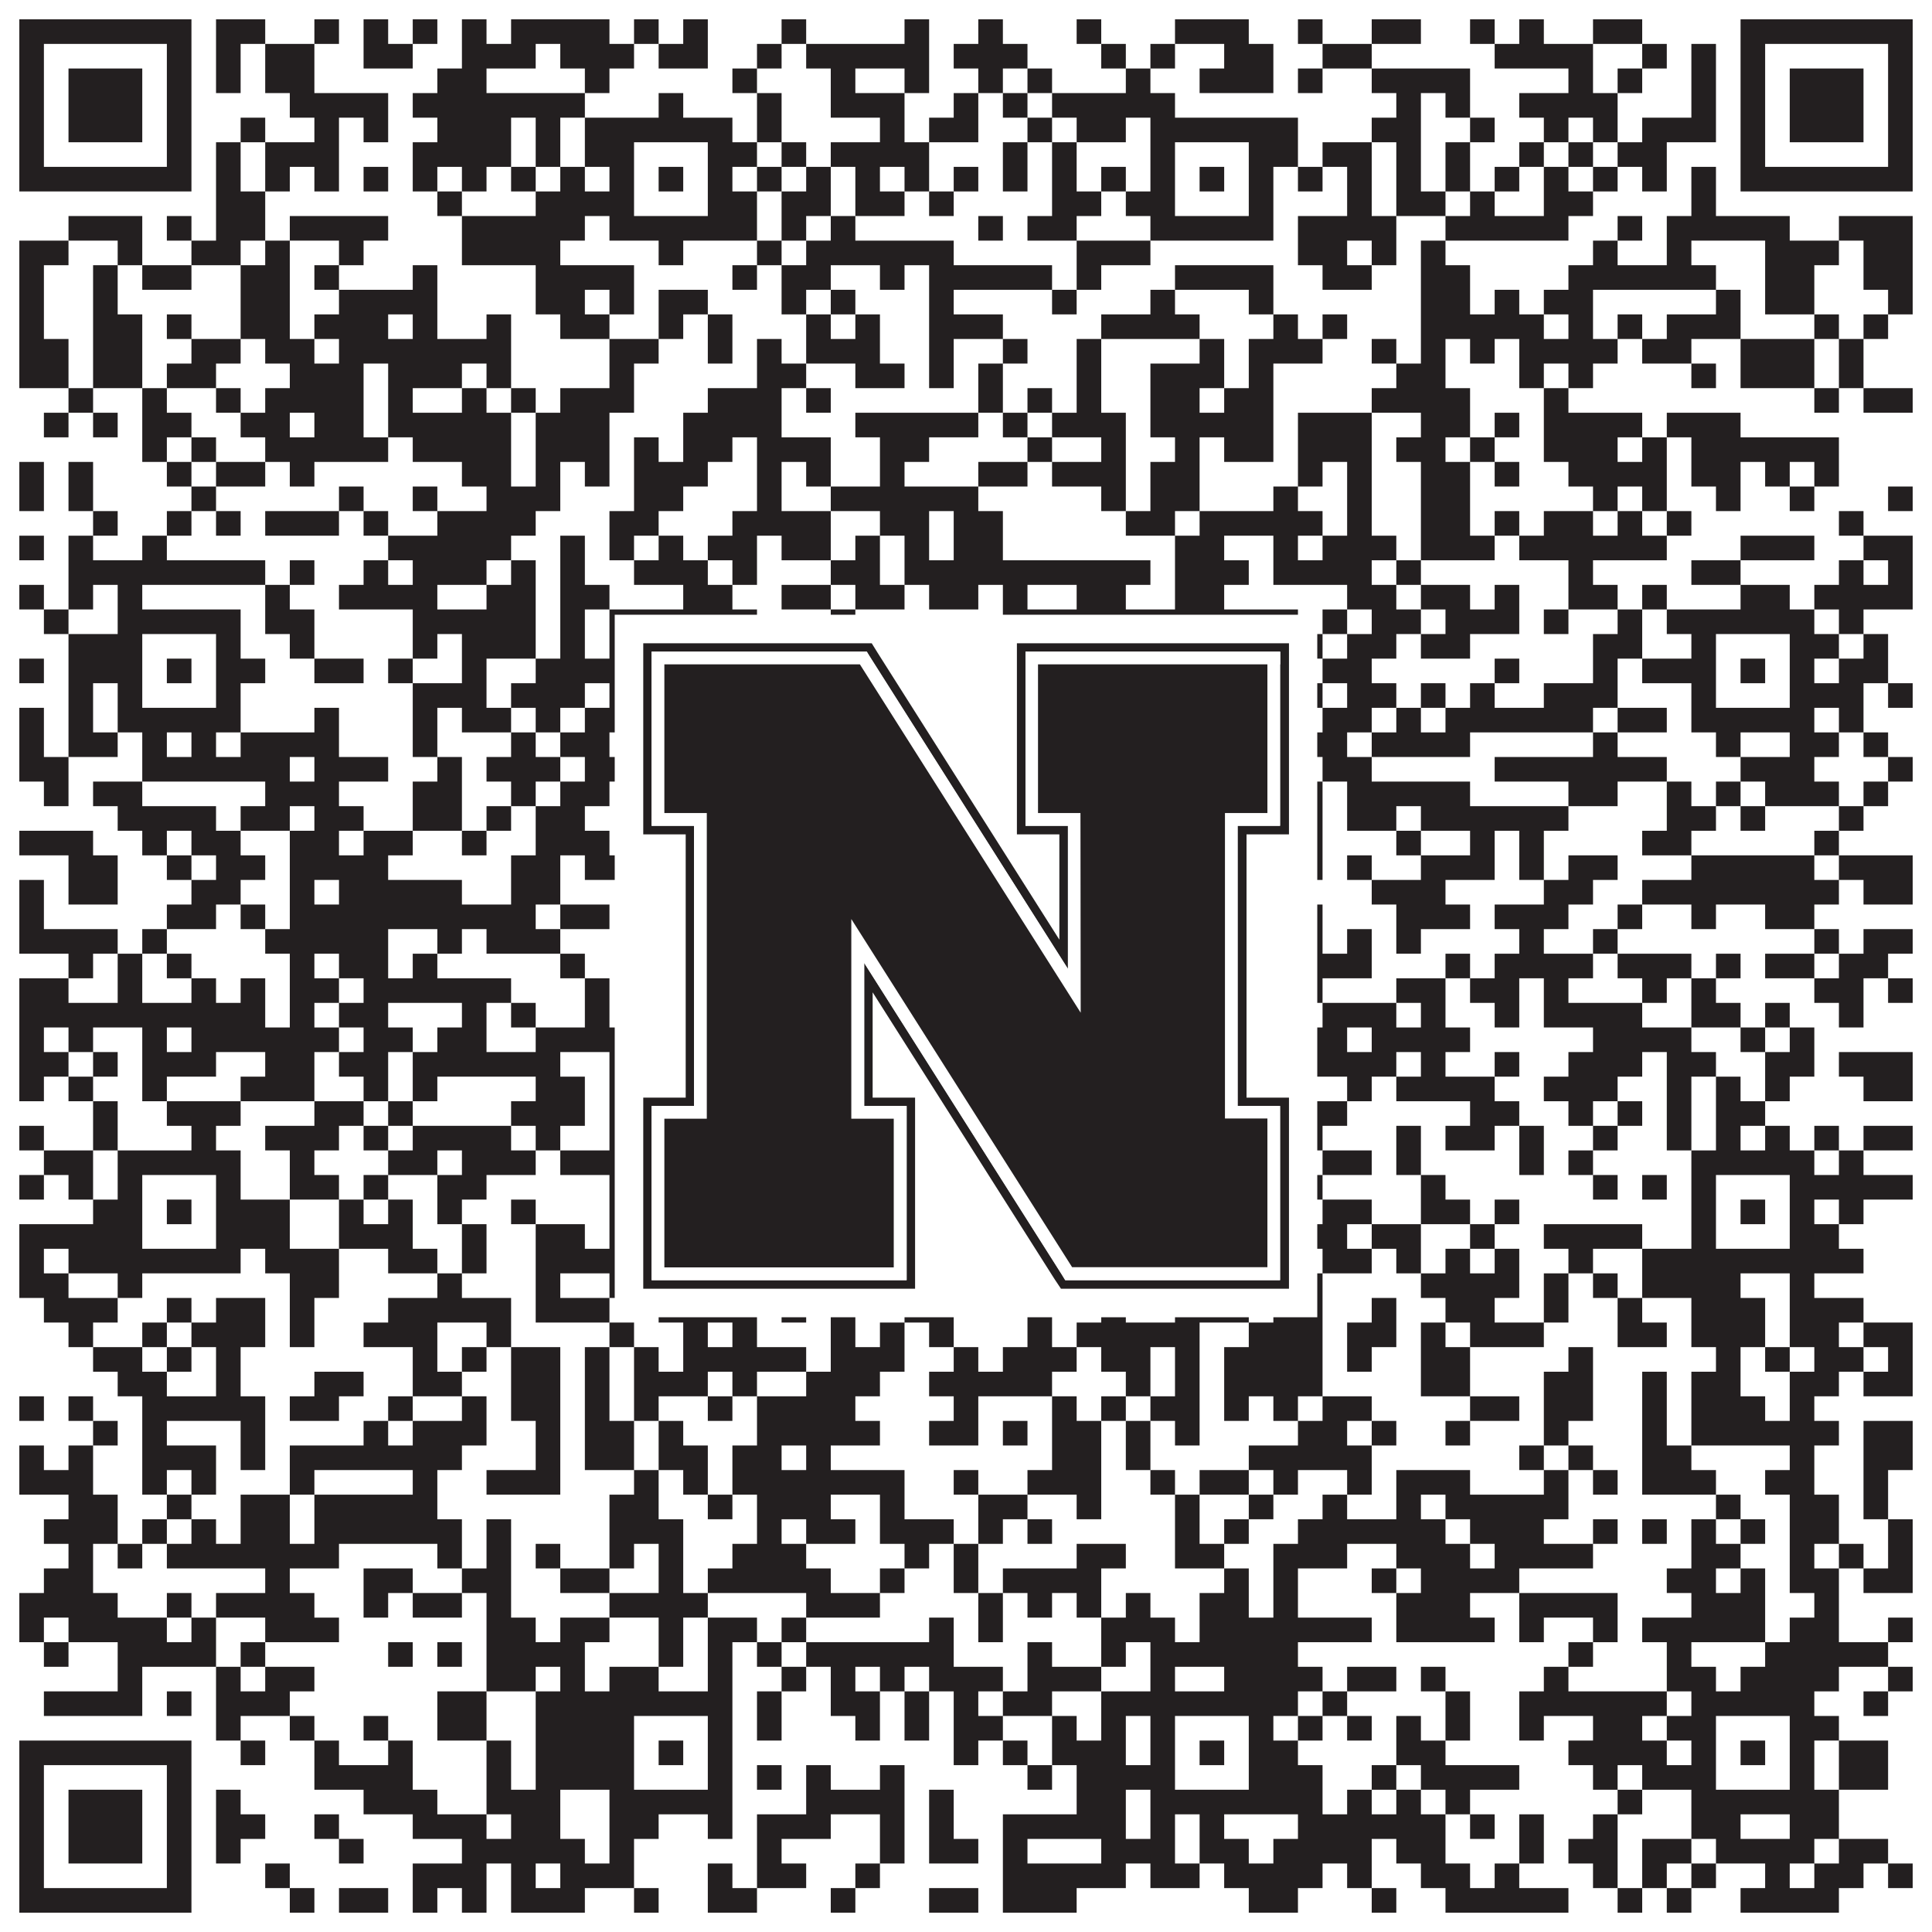
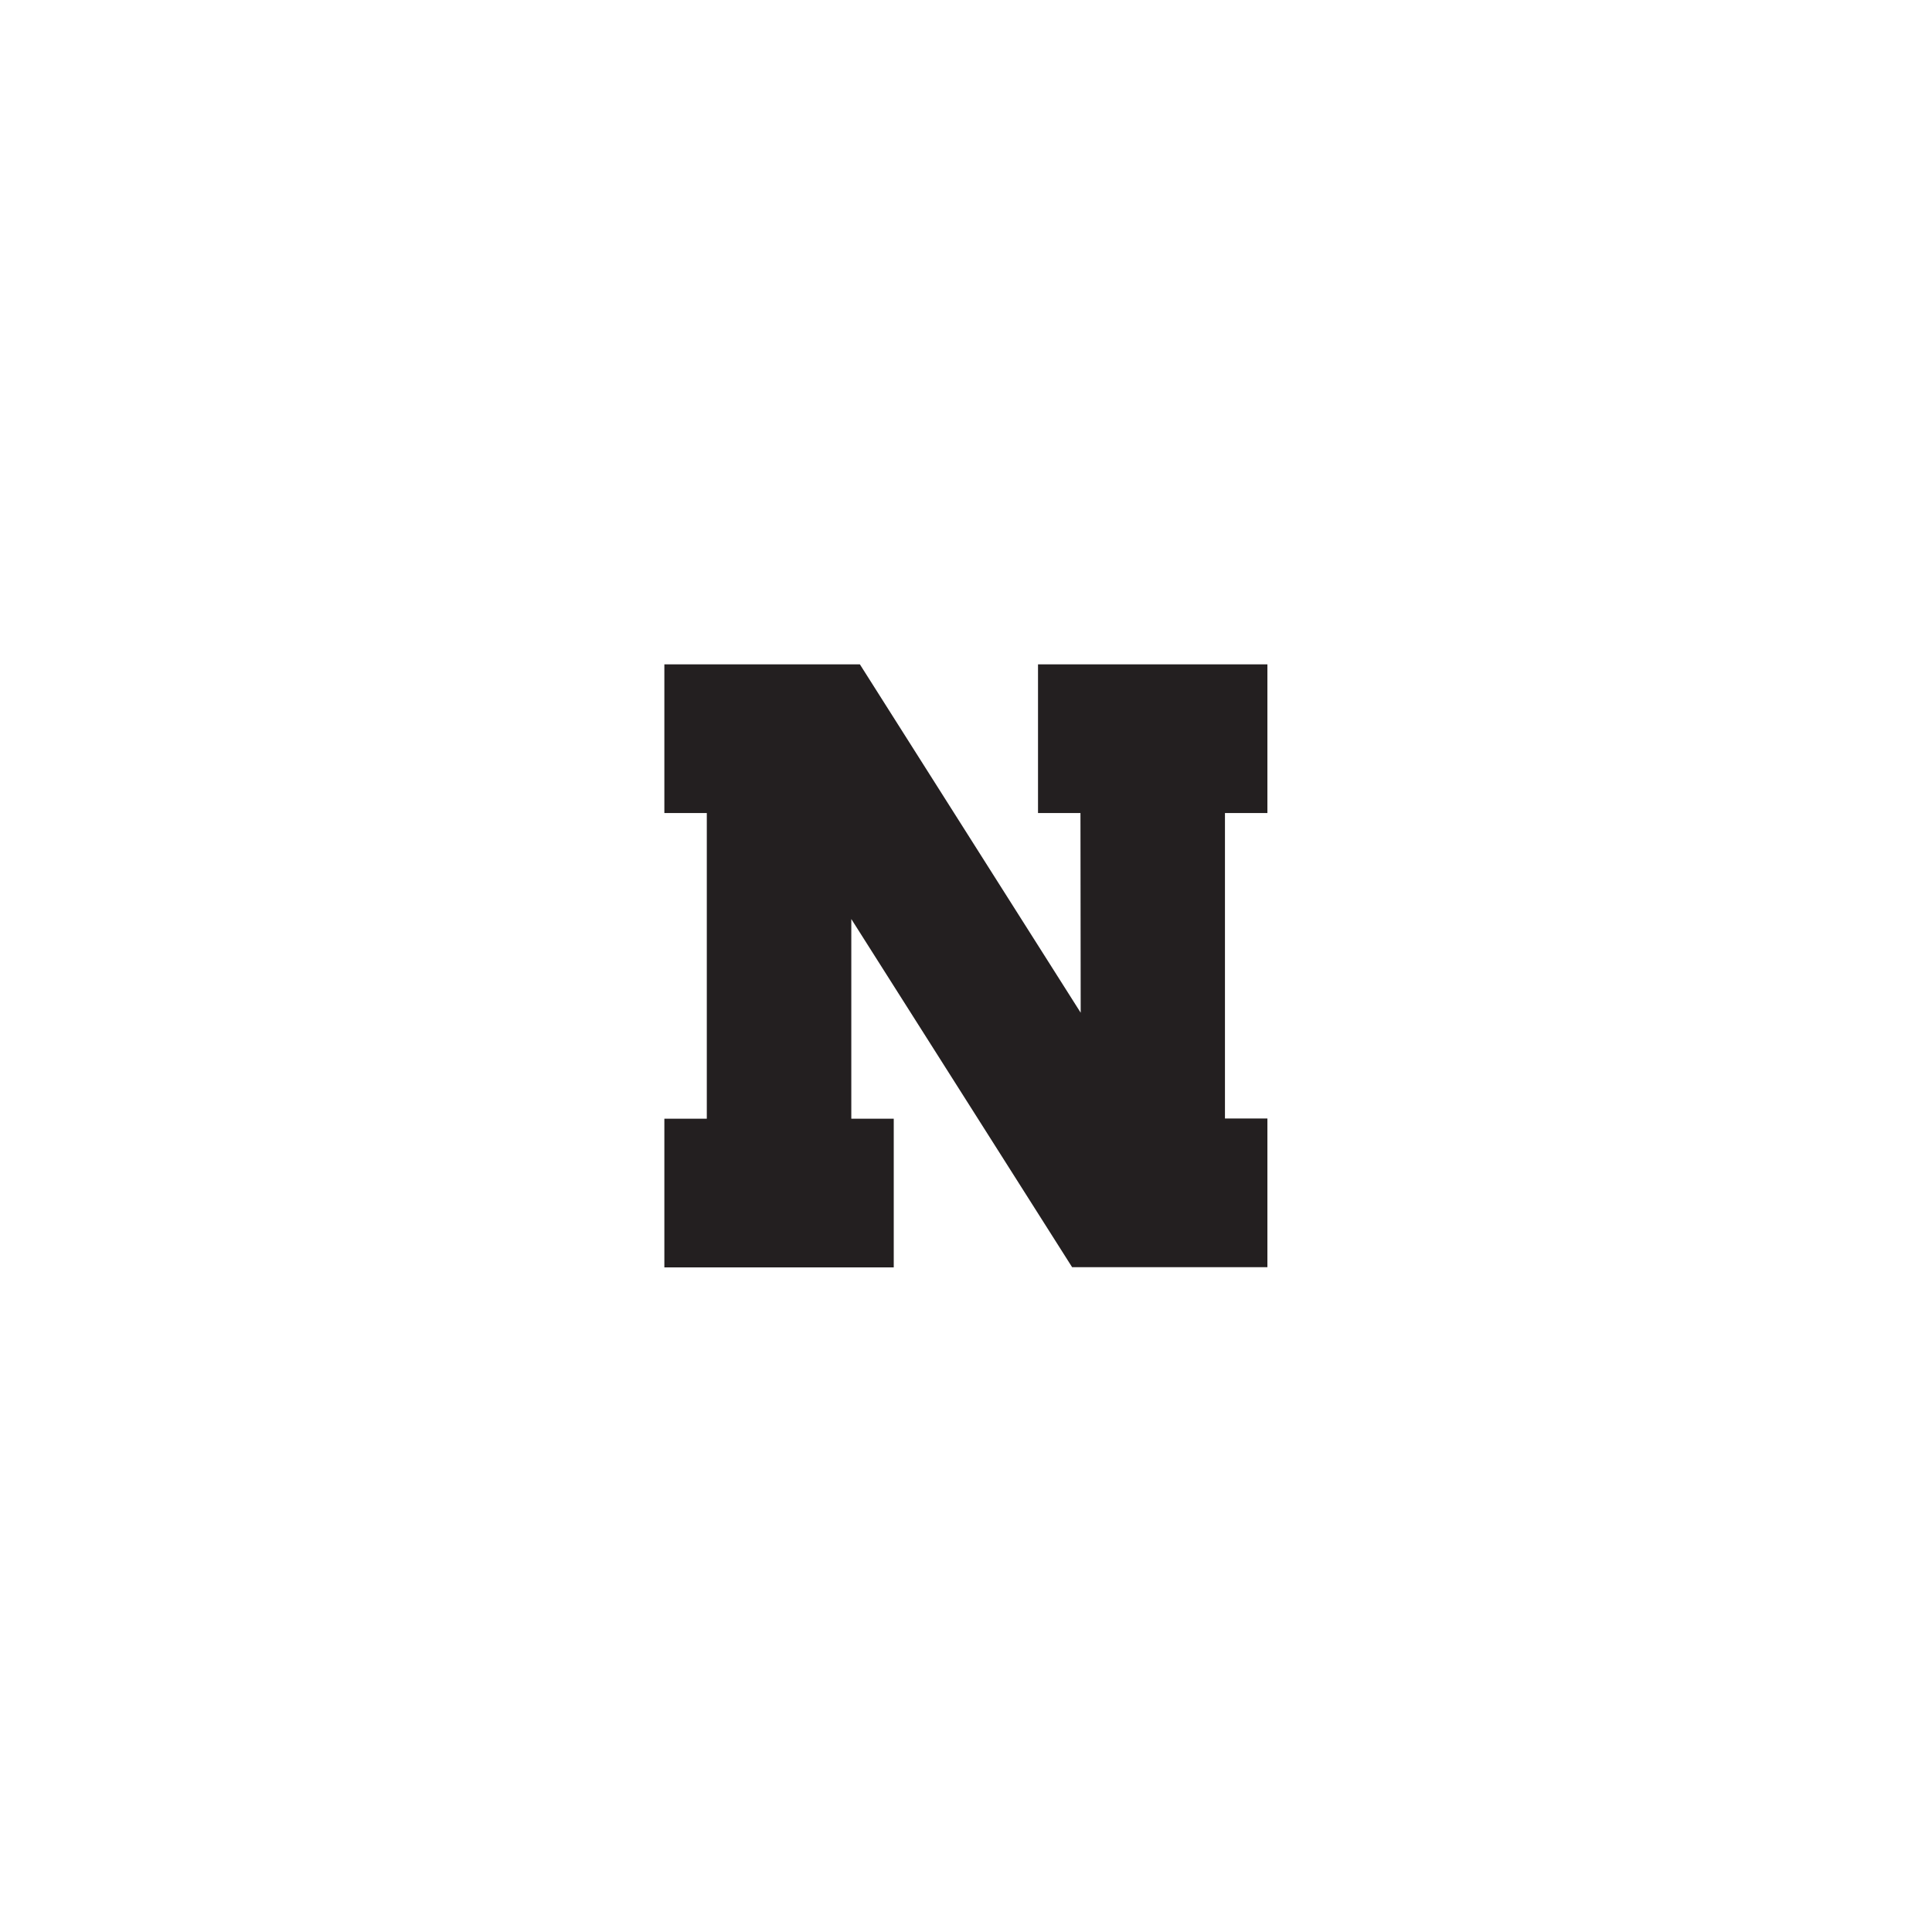
<svg xmlns="http://www.w3.org/2000/svg" version="1.1" width="1100px" height="1100px" viewBox="0 0 1100 1100">
  <rect x="0" y="0" width="1100" height="1100" fill="#ffffff" fill-opacity="1" />
-   <path fill="#231f20" fill-opacity="1" d="M11,11L109,11L109,25L11,25ZM123,11L151,11L151,25L123,25ZM179,11L193,11L193,25L179,25ZM207,11L221,11L221,25L207,25ZM235,11L249,11L249,25L235,25ZM263,11L277,11L277,25L263,25ZM291,11L347,11L347,25L291,25ZM361,11L375,11L375,25L361,25ZM389,11L403,11L403,25L389,25ZM445,11L459,11L459,25L445,25ZM515,11L529,11L529,25L515,25ZM557,11L571,11L571,25L557,25ZM613,11L627,11L627,25L613,25ZM669,11L711,11L711,25L669,25ZM739,11L753,11L753,25L739,25ZM781,11L809,11L809,25L781,25ZM837,11L851,11L851,25L837,25ZM865,11L879,11L879,25L865,25ZM907,11L935,11L935,25L907,25ZM991,11L1089,11L1089,25L991,25ZM11,25L25,25L25,39L11,39ZM95,25L109,25L109,39L95,39ZM123,25L137,25L137,39L123,39ZM151,25L179,25L179,39L151,39ZM207,25L235,25L235,39L207,39ZM263,25L305,25L305,39L263,39ZM319,25L361,25L361,39L319,39ZM375,25L403,25L403,39L375,39ZM431,25L445,25L445,39L431,39ZM459,25L529,25L529,39L459,39ZM543,25L585,25L585,39L543,39ZM627,25L641,25L641,39L627,39ZM655,25L669,25L669,39L655,39ZM697,25L725,25L725,39L697,39ZM753,25L781,25L781,39L753,39ZM851,25L907,25L907,39L851,39ZM935,25L949,25L949,39L935,39ZM963,25L977,25L977,39L963,39ZM991,25L1005,25L1005,39L991,39ZM1075,25L1089,25L1089,39L1075,39ZM11,39L25,39L25,53L11,53ZM39,39L81,39L81,53L39,53ZM95,39L109,39L109,53L95,53ZM123,39L137,39L137,53L123,53ZM151,39L179,39L179,53L151,53ZM249,39L277,39L277,53L249,53ZM333,39L347,39L347,53L333,53ZM417,39L431,39L431,53L417,53ZM473,39L487,39L487,53L473,53ZM515,39L529,39L529,53L515,53ZM557,39L571,39L571,53L557,53ZM585,39L599,39L599,53L585,53ZM641,39L655,39L655,53L641,53ZM683,39L725,39L725,53L683,53ZM739,39L753,39L753,53L739,53ZM781,39L837,39L837,53L781,53ZM893,39L907,39L907,53L893,53ZM921,39L935,39L935,53L921,53ZM963,39L977,39L977,53L963,53ZM991,39L1005,39L1005,53L991,53ZM1019,39L1061,39L1061,53L1019,53ZM1075,39L1089,39L1089,53L1075,53ZM11,53L25,53L25,67L11,67ZM39,53L81,53L81,67L39,67ZM95,53L109,53L109,67L95,67ZM165,53L221,53L221,67L165,67ZM235,53L333,53L333,67L235,67ZM375,53L389,53L389,67L375,67ZM431,53L445,53L445,67L431,67ZM473,53L515,53L515,67L473,67ZM543,53L557,53L557,67L543,67ZM571,53L585,53L585,67L571,67ZM599,53L669,53L669,67L599,67ZM795,53L809,53L809,67L795,67ZM823,53L837,53L837,67L823,67ZM865,53L921,53L921,67L865,67ZM963,53L977,53L977,67L963,67ZM991,53L1005,53L1005,67L991,67ZM1019,53L1061,53L1061,67L1019,67ZM1075,53L1089,53L1089,67L1075,67ZM11,67L25,67L25,81L11,81ZM39,67L81,67L81,81L39,81ZM95,67L109,67L109,81L95,81ZM137,67L151,67L151,81L137,81ZM179,67L193,67L193,81L179,81ZM207,67L221,67L221,81L207,81ZM249,67L291,67L291,81L249,81ZM305,67L319,67L319,81L305,81ZM333,67L417,67L417,81L333,81ZM431,67L445,67L445,81L431,81ZM501,67L515,67L515,81L501,81ZM529,67L557,67L557,81L529,81ZM585,67L599,67L599,81L585,81ZM613,67L641,67L641,81L613,81ZM655,67L739,67L739,81L655,81ZM781,67L809,67L809,81L781,81ZM837,67L851,67L851,81L837,81ZM879,67L893,67L893,81L879,81ZM907,67L921,67L921,81L907,81ZM935,67L977,67L977,81L935,81ZM991,67L1005,67L1005,81L991,81ZM1019,67L1061,67L1061,81L1019,81ZM1075,67L1089,67L1089,81L1075,81ZM11,81L25,81L25,95L11,95ZM95,81L109,81L109,95L95,95ZM123,81L137,81L137,95L123,95ZM151,81L193,81L193,95L151,95ZM235,81L291,81L291,95L235,95ZM305,81L319,81L319,95L305,95ZM333,81L361,81L361,95L333,95ZM403,81L431,81L431,95L403,95ZM445,81L459,81L459,95L445,95ZM473,81L529,81L529,95L473,95ZM571,81L585,81L585,95L571,95ZM599,81L613,81L613,95L599,95ZM655,81L669,81L669,95L655,95ZM711,81L739,81L739,95L711,95ZM753,81L781,81L781,95L753,95ZM795,81L809,81L809,95L795,95ZM823,81L837,81L837,95L823,95ZM865,81L879,81L879,95L865,95ZM893,81L907,81L907,95L893,95ZM921,81L949,81L949,95L921,95ZM991,81L1005,81L1005,95L991,95ZM1075,81L1089,81L1089,95L1075,95ZM11,95L109,95L109,109L11,109ZM123,95L137,95L137,109L123,109ZM151,95L165,95L165,109L151,109ZM179,95L193,95L193,109L179,109ZM207,95L221,95L221,109L207,109ZM235,95L249,95L249,109L235,109ZM263,95L277,95L277,109L263,109ZM291,95L305,95L305,109L291,109ZM319,95L333,95L333,109L319,109ZM347,95L361,95L361,109L347,109ZM375,95L389,95L389,109L375,109ZM403,95L417,95L417,109L403,109ZM431,95L445,95L445,109L431,109ZM459,95L473,95L473,109L459,109ZM487,95L501,95L501,109L487,109ZM515,95L529,95L529,109L515,109ZM543,95L557,95L557,109L543,109ZM571,95L585,95L585,109L571,109ZM599,95L613,95L613,109L599,109ZM627,95L641,95L641,109L627,109ZM655,95L669,95L669,109L655,109ZM683,95L697,95L697,109L683,109ZM711,95L725,95L725,109L711,109ZM739,95L753,95L753,109L739,109ZM767,95L781,95L781,109L767,109ZM795,95L809,95L809,109L795,109ZM823,95L837,95L837,109L823,109ZM851,95L865,95L865,109L851,109ZM879,95L893,95L893,109L879,109ZM907,95L921,95L921,109L907,109ZM935,95L949,95L949,109L935,109ZM963,95L977,95L977,109L963,109ZM991,95L1089,95L1089,109L991,109ZM123,109L151,109L151,123L123,123ZM249,109L263,109L263,123L249,123ZM305,109L361,109L361,123L305,123ZM403,109L431,109L431,123L403,123ZM445,109L473,109L473,123L445,123ZM487,109L515,109L515,123L487,123ZM529,109L543,109L543,123L529,123ZM599,109L627,109L627,123L599,123ZM641,109L669,109L669,123L641,123ZM711,109L725,109L725,123L711,123ZM767,109L781,109L781,123L767,123ZM795,109L823,109L823,123L795,123ZM837,109L851,109L851,123L837,123ZM879,109L907,109L907,123L879,123ZM963,109L977,109L977,123L963,123ZM39,123L81,123L81,137L39,137ZM95,123L109,123L109,137L95,137ZM123,123L151,123L151,137L123,137ZM165,123L221,123L221,137L165,137ZM263,123L333,123L333,137L263,137ZM347,123L431,123L431,137L347,137ZM445,123L459,123L459,137L445,137ZM473,123L487,123L487,137L473,137ZM557,123L571,123L571,137L557,137ZM585,123L613,123L613,137L585,137ZM655,123L725,123L725,137L655,137ZM739,123L795,123L795,137L739,137ZM823,123L893,123L893,137L823,137ZM921,123L935,123L935,137L921,137ZM949,123L1019,123L1019,137L949,137ZM1047,123L1089,123L1089,137L1047,137ZM11,137L39,137L39,151L11,151ZM67,137L81,137L81,151L67,151ZM109,137L137,137L137,151L109,151ZM151,137L165,137L165,151L151,151ZM193,137L207,137L207,151L193,151ZM263,137L319,137L319,151L263,151ZM375,137L389,137L389,151L375,151ZM431,137L445,137L445,151L431,151ZM459,137L543,137L543,151L459,151ZM613,137L655,137L655,151L613,151ZM739,137L767,137L767,151L739,151ZM781,137L795,137L795,151L781,151ZM809,137L823,137L823,151L809,151ZM907,137L921,137L921,151L907,151ZM949,137L963,137L963,151L949,151ZM1005,137L1047,137L1047,151L1005,151ZM1061,137L1089,137L1089,151L1061,151ZM11,151L25,151L25,165L11,165ZM53,151L67,151L67,165L53,165ZM81,151L109,151L109,165L81,165ZM137,151L165,151L165,165L137,165ZM179,151L193,151L193,165L179,165ZM235,151L249,151L249,165L235,165ZM305,151L361,151L361,165L305,165ZM417,151L431,151L431,165L417,165ZM445,151L473,151L473,165L445,165ZM501,151L515,151L515,165L501,165ZM529,151L599,151L599,165L529,165ZM613,151L627,151L627,165L613,165ZM669,151L725,151L725,165L669,165ZM753,151L781,151L781,165L753,165ZM809,151L837,151L837,165L809,165ZM893,151L977,151L977,165L893,165ZM1005,151L1033,151L1033,165L1005,165ZM1061,151L1089,151L1089,165L1061,165ZM11,165L25,165L25,179L11,179ZM53,165L67,165L67,179L53,179ZM137,165L165,165L165,179L137,179ZM193,165L249,165L249,179L193,179ZM305,165L333,165L333,179L305,179ZM347,165L361,165L361,179L347,179ZM375,165L403,165L403,179L375,179ZM445,165L459,165L459,179L445,179ZM473,165L487,165L487,179L473,179ZM529,165L543,165L543,179L529,179ZM599,165L613,165L613,179L599,179ZM655,165L669,165L669,179L655,179ZM711,165L725,165L725,179L711,179ZM809,165L837,165L837,179L809,179ZM851,165L865,165L865,179L851,179ZM879,165L907,165L907,179L879,179ZM977,165L991,165L991,179L977,179ZM1005,165L1033,165L1033,179L1005,179ZM1075,165L1089,165L1089,179L1075,179ZM11,179L25,179L25,193L11,193ZM53,179L81,179L81,193L53,193ZM95,179L109,179L109,193L95,193ZM137,179L165,179L165,193L137,193ZM179,179L221,179L221,193L179,193ZM235,179L249,179L249,193L235,193ZM277,179L291,179L291,193L277,193ZM319,179L347,179L347,193L319,193ZM375,179L389,179L389,193L375,193ZM403,179L417,179L417,193L403,193ZM459,179L473,179L473,193L459,193ZM487,179L501,179L501,193L487,193ZM529,179L571,179L571,193L529,193ZM627,179L683,179L683,193L627,193ZM725,179L739,179L739,193L725,193ZM753,179L767,179L767,193L753,193ZM809,179L879,179L879,193L809,193ZM893,179L907,179L907,193L893,193ZM921,179L935,179L935,193L921,193ZM949,179L991,179L991,193L949,193ZM1033,179L1047,179L1047,193L1033,193ZM1061,179L1075,179L1075,193L1061,193ZM11,193L39,193L39,207L11,207ZM53,193L81,193L81,207L53,207ZM109,193L137,193L137,207L109,207ZM151,193L179,193L179,207L151,207ZM193,193L291,193L291,207L193,207ZM347,193L375,193L375,207L347,207ZM403,193L417,193L417,207L403,207ZM431,193L445,193L445,207L431,207ZM459,193L501,193L501,207L459,207ZM529,193L543,193L543,207L529,207ZM571,193L585,193L585,207L571,207ZM613,193L627,193L627,207L613,207ZM683,193L697,193L697,207L683,207ZM711,193L753,193L753,207L711,207ZM781,193L795,193L795,207L781,207ZM809,193L823,193L823,207L809,207ZM837,193L851,193L851,207L837,207ZM865,193L921,193L921,207L865,207ZM935,193L963,193L963,207L935,207ZM991,193L1033,193L1033,207L991,207ZM1047,193L1061,193L1061,207L1047,207ZM11,207L39,207L39,221L11,221ZM53,207L81,207L81,221L53,221ZM95,207L123,207L123,221L95,221ZM165,207L207,207L207,221L165,221ZM221,207L263,207L263,221L221,221ZM277,207L291,207L291,221L277,221ZM347,207L361,207L361,221L347,221ZM431,207L459,207L459,221L431,221ZM487,207L515,207L515,221L487,221ZM529,207L543,207L543,221L529,221ZM557,207L571,207L571,221L557,221ZM613,207L627,207L627,221L613,221ZM655,207L697,207L697,221L655,221ZM711,207L725,207L725,221L711,221ZM795,207L823,207L823,221L795,221ZM865,207L879,207L879,221L865,221ZM893,207L907,207L907,221L893,221ZM963,207L977,207L977,221L963,221ZM991,207L1033,207L1033,221L991,221ZM1047,207L1061,207L1061,221L1047,221ZM39,221L53,221L53,235L39,235ZM81,221L95,221L95,235L81,235ZM123,221L137,221L137,235L123,235ZM151,221L207,221L207,235L151,235ZM221,221L235,221L235,235L221,235ZM263,221L277,221L277,235L263,235ZM291,221L305,221L305,235L291,235ZM319,221L361,221L361,235L319,235ZM403,221L445,221L445,235L403,235ZM459,221L473,221L473,235L459,235ZM557,221L571,221L571,235L557,235ZM585,221L599,221L599,235L585,235ZM613,221L627,221L627,235L613,235ZM655,221L683,221L683,235L655,235ZM697,221L725,221L725,235L697,235ZM781,221L837,221L837,235L781,235ZM879,221L893,221L893,235L879,235ZM1033,221L1047,221L1047,235L1033,235ZM1061,221L1089,221L1089,235L1061,235ZM25,235L39,235L39,249L25,249ZM53,235L67,235L67,249L53,249ZM81,235L109,235L109,249L81,249ZM137,235L165,235L165,249L137,249ZM179,235L207,235L207,249L179,249ZM221,235L291,235L291,249L221,249ZM305,235L347,235L347,249L305,249ZM389,235L445,235L445,249L389,249ZM487,235L557,235L557,249L487,249ZM571,235L585,235L585,249L571,249ZM599,235L641,235L641,249L599,249ZM655,235L725,235L725,249L655,249ZM739,235L781,235L781,249L739,249ZM809,235L837,235L837,249L809,249ZM851,235L865,235L865,249L851,249ZM879,235L935,235L935,249L879,249ZM949,235L991,235L991,249L949,249ZM81,249L95,249L95,263L81,263ZM109,249L123,249L123,263L109,263ZM151,249L221,249L221,263L151,263ZM235,249L291,249L291,263L235,263ZM305,249L347,249L347,263L305,263ZM361,249L375,249L375,263L361,263ZM389,249L417,249L417,263L389,263ZM431,249L473,249L473,263L431,263ZM501,249L529,249L529,263L501,263ZM585,249L599,249L599,263L585,263ZM627,249L641,249L641,263L627,263ZM669,249L683,249L683,263L669,263ZM697,249L725,249L725,263L697,263ZM739,249L781,249L781,263L739,263ZM795,249L823,249L823,263L795,263ZM837,249L851,249L851,263L837,263ZM879,249L921,249L921,263L879,263ZM935,249L949,249L949,263L935,263ZM963,249L1047,249L1047,263L963,263ZM11,263L25,263L25,277L11,277ZM39,263L53,263L53,277L39,277ZM95,263L109,263L109,277L95,277ZM123,263L151,263L151,277L123,277ZM165,263L179,263L179,277L165,277ZM263,263L291,263L291,277L263,277ZM305,263L319,263L319,277L305,277ZM333,263L347,263L347,277L333,277ZM361,263L403,263L403,277L361,277ZM431,263L445,263L445,277L431,277ZM459,263L473,263L473,277L459,277ZM501,263L515,263L515,277L501,277ZM557,263L585,263L585,277L557,277ZM599,263L641,263L641,277L599,277ZM655,263L683,263L683,277L655,277ZM739,263L753,263L753,277L739,277ZM767,263L781,263L781,277L767,277ZM809,263L837,263L837,277L809,277ZM851,263L865,263L865,277L851,277ZM893,263L949,263L949,277L893,277ZM963,263L991,263L991,277L963,277ZM1005,263L1019,263L1019,277L1005,277ZM1033,263L1047,263L1047,277L1033,277ZM11,277L25,277L25,291L11,291ZM39,277L53,277L53,291L39,291ZM109,277L123,277L123,291L109,291ZM193,277L207,277L207,291L193,291ZM235,277L249,277L249,291L235,291ZM277,277L319,277L319,291L277,291ZM361,277L389,277L389,291L361,291ZM431,277L445,277L445,291L431,291ZM473,277L557,277L557,291L473,291ZM627,277L641,277L641,291L627,291ZM655,277L683,277L683,291L655,291ZM725,277L739,277L739,291L725,291ZM767,277L781,277L781,291L767,291ZM809,277L837,277L837,291L809,291ZM907,277L921,277L921,291L907,291ZM935,277L949,277L949,291L935,291ZM977,277L991,277L991,291L977,291ZM1019,277L1033,277L1033,291L1019,291ZM1075,277L1089,277L1089,291L1075,291ZM53,291L67,291L67,305L53,305ZM95,291L109,291L109,305L95,305ZM123,291L137,291L137,305L123,305ZM151,291L193,291L193,305L151,305ZM207,291L221,291L221,305L207,305ZM249,291L305,291L305,305L249,305ZM347,291L375,291L375,305L347,305ZM417,291L473,291L473,305L417,305ZM501,291L529,291L529,305L501,305ZM543,291L571,291L571,305L543,305ZM641,291L669,291L669,305L641,305ZM683,291L753,291L753,305L683,305ZM767,291L781,291L781,305L767,305ZM809,291L837,291L837,305L809,305ZM851,291L865,291L865,305L851,305ZM879,291L907,291L907,305L879,305ZM921,291L935,291L935,305L921,305ZM949,291L963,291L963,305L949,305ZM1047,291L1061,291L1061,305L1047,305ZM11,305L25,305L25,319L11,319ZM39,305L53,305L53,319L39,319ZM81,305L95,305L95,319L81,319ZM221,305L291,305L291,319L221,319ZM319,305L333,305L333,319L319,319ZM347,305L361,305L361,319L347,319ZM375,305L389,305L389,319L375,319ZM403,305L431,305L431,319L403,319ZM445,305L473,305L473,319L445,319ZM487,305L501,305L501,319L487,319ZM515,305L529,305L529,319L515,319ZM543,305L571,305L571,319L543,319ZM669,305L697,305L697,319L669,319ZM725,305L739,305L739,319L725,319ZM753,305L795,305L795,319L753,319ZM809,305L851,305L851,319L809,319ZM865,305L949,305L949,319L865,319ZM991,305L1033,305L1033,319L991,319ZM1061,305L1089,305L1089,319L1061,319ZM39,319L151,319L151,333L39,333ZM165,319L179,319L179,333L165,333ZM207,319L221,319L221,333L207,333ZM235,319L277,319L277,333L235,333ZM291,319L305,319L305,333L291,333ZM319,319L333,319L333,333L319,333ZM361,319L403,319L403,333L361,333ZM417,319L431,319L431,333L417,333ZM473,319L501,319L501,333L473,333ZM515,319L655,319L655,333L515,333ZM669,319L711,319L711,333L669,333ZM725,319L781,319L781,333L725,333ZM795,319L809,319L809,333L795,333ZM893,319L907,319L907,333L893,333ZM963,319L991,319L991,333L963,333ZM1047,319L1061,319L1061,333L1047,333ZM1075,319L1089,319L1089,333L1075,333ZM11,333L25,333L25,347L11,347ZM39,333L53,333L53,347L39,347ZM67,333L81,333L81,347L67,347ZM151,333L165,333L165,347L151,347ZM193,333L249,333L249,347L193,347ZM277,333L305,333L305,347L277,347ZM319,333L347,333L347,347L319,347ZM389,333L417,333L417,347L389,347ZM445,333L473,333L473,347L445,347ZM487,333L515,333L515,347L487,347ZM529,333L557,333L557,347L529,347ZM571,333L585,333L585,347L571,347ZM613,333L641,333L641,347L613,347ZM669,333L697,333L697,347L669,347ZM767,333L795,333L795,347L767,347ZM809,333L837,333L837,347L809,347ZM851,333L865,333L865,347L851,347ZM893,333L921,333L921,347L893,347ZM935,333L949,333L949,347L935,347ZM991,333L1019,333L1019,347L991,347ZM1033,333L1089,333L1089,347L1033,347ZM25,347L39,347L39,361L25,361ZM67,347L137,347L137,361L67,361ZM151,347L179,347L179,361L151,361ZM235,347L305,347L305,361L235,361ZM319,347L333,347L333,361L319,361ZM347,347L431,347L431,361L347,361ZM473,347L487,347L487,361L473,361ZM571,347L739,347L739,361L571,361ZM753,347L767,347L767,361L753,361ZM781,347L809,347L809,361L781,361ZM823,347L865,347L865,361L823,361ZM879,347L893,347L893,361L879,361ZM921,347L935,347L935,361L921,361ZM949,347L1033,347L1033,361L949,361ZM1047,347L1061,347L1061,361L1047,361ZM39,361L81,361L81,375L39,375ZM123,361L137,361L137,375L123,375ZM165,361L179,361L179,375L165,375ZM235,361L249,361L249,375L235,375ZM263,361L305,361L305,375L263,375ZM319,361L333,361L333,375L319,375ZM347,361L361,361L361,375L347,375ZM403,361L445,361L445,375L403,375ZM459,361L473,361L473,375L459,375ZM487,361L543,361L543,375L487,375ZM571,361L585,361L585,375L571,375ZM599,361L613,361L613,375L599,375ZM627,361L641,361L641,375L627,375ZM655,361L669,361L669,375L655,375ZM711,361L753,361L753,375L711,375ZM767,361L795,361L795,375L767,375ZM809,361L837,361L837,375L809,375ZM907,361L935,361L935,375L907,375ZM963,361L977,361L977,375L963,375ZM1019,361L1047,361L1047,375L1019,375ZM1061,361L1075,361L1075,375L1061,375ZM11,375L25,375L25,389L11,389ZM39,375L81,375L81,389L39,389ZM95,375L109,375L109,389L95,389ZM123,375L151,375L151,389L123,389ZM179,375L207,375L207,389L179,389ZM221,375L235,375L235,389L221,389ZM263,375L277,375L277,389L263,389ZM305,375L361,375L361,389L305,389ZM375,375L389,375L389,389L375,389ZM403,375L431,375L431,389L403,389ZM473,375L487,375L487,389L473,389ZM529,375L571,375L571,389L529,389ZM599,375L627,375L627,389L599,389ZM655,375L669,375L669,389L655,389ZM683,375L697,375L697,389L683,389ZM711,375L739,375L739,389L711,389ZM753,375L781,375L781,389L753,389ZM851,375L865,375L865,389L851,389ZM907,375L921,375L921,389L907,389ZM935,375L977,375L977,389L935,389ZM991,375L1005,375L1005,389L991,389ZM1019,375L1033,375L1033,389L1019,389ZM1047,375L1075,375L1075,389L1047,389ZM39,389L53,389L53,403L39,403ZM67,389L81,389L81,403L67,403ZM123,389L137,389L137,403L123,403ZM235,389L277,389L277,403L235,403ZM291,389L333,389L333,403L291,403ZM347,389L361,389L361,403L347,403ZM403,389L445,389L445,403L403,403ZM459,389L487,389L487,403L459,403ZM501,389L529,389L529,403L501,403ZM557,389L571,389L571,403L557,403ZM585,389L669,389L669,403L585,403ZM711,389L753,389L753,403L711,403ZM767,389L795,389L795,403L767,403ZM809,389L823,389L823,403L809,403ZM837,389L851,389L851,403L837,403ZM879,389L921,389L921,403L879,403ZM963,389L977,389L977,403L963,403ZM1019,389L1061,389L1061,403L1019,403ZM1075,389L1089,389L1089,403L1075,403ZM11,403L25,403L25,417L11,417ZM39,403L53,403L53,417L39,417ZM67,403L137,403L137,417L67,417ZM179,403L193,403L193,417L179,417ZM235,403L249,403L249,417L235,417ZM263,403L291,403L291,417L263,417ZM305,403L319,403L319,417L305,417ZM333,403L431,403L431,417L333,417ZM459,403L501,403L501,417L459,417ZM515,403L529,403L529,417L515,417ZM557,403L571,403L571,417L557,417ZM585,403L599,403L599,417L585,417ZM613,403L641,403L641,417L613,417ZM655,403L725,403L725,417L655,417ZM753,403L781,403L781,417L753,417ZM795,403L809,403L809,417L795,417ZM823,403L907,403L907,417L823,417ZM921,403L949,403L949,417L921,417ZM963,403L1033,403L1033,417L963,417ZM1047,403L1061,403L1061,417L1047,417ZM11,417L25,417L25,431L11,431ZM39,417L67,417L67,431L39,431ZM81,417L95,417L95,431L81,431ZM109,417L123,417L123,431L109,431ZM137,417L193,417L193,431L137,431ZM235,417L249,417L249,431L235,431ZM291,417L305,417L305,431L291,431ZM319,417L347,417L347,431L319,431ZM361,417L375,417L375,431L361,431ZM389,417L431,417L431,431L389,431ZM459,417L473,417L473,431L459,431ZM501,417L515,417L515,431L501,431ZM543,417L557,417L557,431L543,431ZM655,417L669,417L669,431L655,431ZM683,417L697,417L697,431L683,431ZM711,417L725,417L725,431L711,431ZM739,417L767,417L767,431L739,431ZM781,417L837,417L837,431L781,431ZM907,417L921,417L921,431L907,431ZM977,417L991,417L991,431L977,431ZM1019,417L1047,417L1047,431L1019,431ZM1061,417L1075,417L1075,431L1061,431ZM11,431L39,431L39,445L11,445ZM81,431L165,431L165,445L81,445ZM179,431L221,431L221,445L179,445ZM249,431L263,431L263,445L249,445ZM277,431L319,431L319,445L277,445ZM333,431L375,431L375,445L333,445ZM403,431L417,431L417,445L403,445ZM459,431L473,431L473,445L459,445ZM501,431L529,431L529,445L501,445ZM557,431L571,431L571,445L557,445ZM585,431L599,431L599,445L585,445ZM613,431L655,431L655,445L613,445ZM669,431L711,431L711,445L669,445ZM725,431L739,431L739,445L725,445ZM753,431L781,431L781,445L753,445ZM851,431L949,431L949,445L851,445ZM991,431L1033,431L1033,445L991,445ZM1075,431L1089,431L1089,445L1075,445ZM25,445L39,445L39,459L25,459ZM53,445L81,445L81,459L53,459ZM151,445L193,445L193,459L151,459ZM235,445L263,445L263,459L235,459ZM291,445L305,445L305,459L291,459ZM319,445L347,445L347,459L319,459ZM389,445L403,445L403,459L389,459ZM417,445L431,445L431,459L417,459ZM445,445L487,445L487,459L445,459ZM501,445L515,445L515,459L501,459ZM529,445L557,445L557,459L529,459ZM599,445L655,445L655,459L599,459ZM725,445L753,445L753,459L725,459ZM767,445L837,445L837,459L767,459ZM893,445L921,445L921,459L893,459ZM949,445L963,445L963,459L949,459ZM977,445L991,445L991,459L977,459ZM1005,445L1047,445L1047,459L1005,459ZM1061,445L1075,445L1075,459L1061,459ZM67,459L123,459L123,473L67,473ZM137,459L165,459L165,473L137,473ZM179,459L207,459L207,473L179,473ZM235,459L263,459L263,473L235,473ZM277,459L291,459L291,473L277,473ZM305,459L333,459L333,473L305,473ZM361,459L375,459L375,473L361,473ZM403,459L431,459L431,473L403,473ZM459,459L473,459L473,473L459,473ZM515,459L529,459L529,473L515,473ZM543,459L557,459L557,473L543,473ZM641,459L655,459L655,473L641,473ZM711,459L753,459L753,473L711,473ZM767,459L795,459L795,473L767,473ZM809,459L893,459L893,473L809,473ZM949,459L977,459L977,473L949,473ZM991,459L1005,459L1005,473L991,473ZM1047,459L1061,459L1061,473L1047,473ZM11,473L53,473L53,487L11,487ZM81,473L95,473L95,487L81,487ZM109,473L137,473L137,487L109,487ZM165,473L193,473L193,487L165,487ZM207,473L235,473L235,487L207,487ZM263,473L277,473L277,487L263,487ZM305,473L347,473L347,487L305,487ZM361,473L375,473L375,487L361,487ZM403,473L445,473L445,487L403,487ZM459,473L487,473L487,487L459,487ZM515,473L571,473L571,487L515,487ZM627,473L641,473L641,487L627,487ZM697,473L725,473L725,487L697,487ZM739,473L753,473L753,487L739,487ZM795,473L809,473L809,487L795,487ZM837,473L851,473L851,487L837,487ZM865,473L879,473L879,487L865,487ZM935,473L963,473L963,487L935,487ZM1033,473L1047,473L1047,487L1033,487ZM39,487L67,487L67,501L39,501ZM95,487L109,487L109,501L95,501ZM123,487L151,487L151,501L123,501ZM165,487L221,487L221,501L165,501ZM291,487L319,487L319,501L291,501ZM333,487L445,487L445,501L333,501ZM501,487L515,487L515,501L501,501ZM543,487L571,487L571,501L543,501ZM585,487L599,487L599,501L585,501ZM627,487L655,487L655,501L627,501ZM669,487L697,487L697,501L669,501ZM711,487L753,487L753,501L711,501ZM767,487L781,487L781,501L767,501ZM809,487L851,487L851,501L809,501ZM865,487L879,487L879,501L865,501ZM893,487L921,487L921,501L893,501ZM963,487L1033,487L1033,501L963,501ZM1047,487L1089,487L1089,501L1047,501ZM11,501L25,501L25,515L11,515ZM39,501L67,501L67,515L39,515ZM109,501L137,501L137,515L109,515ZM165,501L179,501L179,515L165,515ZM193,501L263,501L263,515L193,515ZM291,501L319,501L319,515L291,515ZM361,501L375,501L375,515L361,515ZM389,501L403,501L403,515L389,515ZM417,501L473,501L473,515L417,515ZM487,501L501,501L501,515L487,515ZM515,501L557,501L557,515L515,515ZM585,501L599,501L599,515L585,515ZM613,501L641,501L641,515L613,515ZM655,501L683,501L683,515L655,515ZM697,501L711,501L711,515L697,515ZM725,501L739,501L739,515L725,515ZM781,501L823,501L823,515L781,515ZM879,501L907,501L907,515L879,515ZM935,501L1047,501L1047,515L935,515ZM1061,501L1089,501L1089,515L1061,515ZM11,515L25,515L25,529L11,529ZM95,515L123,515L123,529L95,529ZM137,515L151,515L151,529L137,529ZM165,515L305,515L305,529L165,529ZM319,515L347,515L347,529L319,529ZM403,515L417,515L417,529L403,529ZM431,515L445,515L445,529L431,529ZM459,515L543,515L543,529L459,529ZM571,515L599,515L599,529L571,529ZM627,515L655,515L655,529L627,529ZM669,515L683,515L683,529L669,529ZM725,515L753,515L753,529L725,529ZM795,515L837,515L837,529L795,529ZM851,515L893,515L893,529L851,529ZM921,515L935,515L935,529L921,529ZM963,515L977,515L977,529L963,529ZM1005,515L1033,515L1033,529L1005,529ZM11,529L67,529L67,543L11,543ZM81,529L95,529L95,543L81,543ZM151,529L221,529L221,543L151,543ZM249,529L263,529L263,543L249,543ZM277,529L319,529L319,543L277,543ZM389,529L403,529L403,543L389,543ZM417,529L459,529L459,543L417,543ZM501,529L529,529L529,543L501,543ZM543,529L557,529L557,543L543,543ZM571,529L613,529L613,543L571,543ZM627,529L683,529L683,543L627,543ZM739,529L753,529L753,543L739,543ZM767,529L781,529L781,543L767,543ZM795,529L809,529L809,543L795,543ZM865,529L879,529L879,543L865,543ZM907,529L921,529L921,543L907,543ZM1033,529L1047,529L1047,543L1033,543ZM1061,529L1089,529L1089,543L1061,543ZM39,543L53,543L53,557L39,557ZM67,543L81,543L81,557L67,557ZM95,543L109,543L109,557L95,557ZM165,543L179,543L179,557L165,557ZM193,543L221,543L221,557L193,557ZM235,543L249,543L249,557L235,557ZM319,543L333,543L333,557L319,557ZM361,543L375,543L375,557L361,557ZM417,543L431,543L431,557L417,557ZM445,543L473,543L473,557L445,557ZM515,543L543,543L543,557L515,557ZM557,543L585,543L585,557L557,557ZM627,543L641,543L641,557L627,557ZM655,543L669,543L669,557L655,557ZM697,543L711,543L711,557L697,557ZM725,543L781,543L781,557L725,557ZM823,543L837,543L837,557L823,557ZM851,543L907,543L907,557L851,557ZM921,543L963,543L963,557L921,557ZM977,543L991,543L991,557L977,557ZM1005,543L1033,543L1033,557L1005,557ZM1047,543L1075,543L1075,557L1047,557ZM11,557L39,557L39,571L11,571ZM67,557L81,557L81,571L67,571ZM109,557L123,557L123,571L109,571ZM137,557L151,557L151,571L137,571ZM165,557L193,557L193,571L165,571ZM207,557L291,557L291,571L207,571ZM333,557L347,557L347,571L333,571ZM375,557L459,557L459,571L375,571ZM501,557L515,557L515,571L501,571ZM543,557L627,557L627,571L543,571ZM655,557L683,557L683,571L655,571ZM711,557L753,557L753,571L711,571ZM795,557L823,557L823,571L795,571ZM837,557L865,557L865,571L837,571ZM879,557L893,557L893,571L879,571ZM935,557L949,557L949,571L935,571ZM963,557L977,557L977,571L963,571ZM1033,557L1061,557L1061,571L1033,571ZM1075,557L1089,557L1089,571L1075,571ZM11,571L151,571L151,585L11,585ZM165,571L179,571L179,585L165,585ZM193,571L221,571L221,585L193,585ZM263,571L277,571L277,585L263,585ZM291,571L305,571L305,585L291,585ZM333,571L347,571L347,585L333,585ZM361,571L375,571L375,585L361,585ZM417,571L459,571L459,585L417,585ZM529,571L571,571L571,585L529,585ZM585,571L599,571L599,585L585,585ZM613,571L627,571L627,585L613,585ZM641,571L683,571L683,585L641,585ZM711,571L739,571L739,585L711,585ZM753,571L795,571L795,585L753,585ZM809,571L823,571L823,585L809,585ZM851,571L865,571L865,585L851,585ZM879,571L935,571L935,585L879,585ZM963,571L991,571L991,585L963,585ZM1005,571L1019,571L1019,585L1005,585ZM1047,571L1061,571L1061,585L1047,585ZM11,585L25,585L25,599L11,599ZM39,585L53,585L53,599L39,599ZM81,585L95,585L95,599L81,599ZM109,585L193,585L193,599L109,599ZM207,585L235,585L235,599L207,599ZM249,585L277,585L277,599L249,599ZM305,585L375,585L375,599L305,599ZM389,585L417,585L417,599L389,599ZM459,585L487,585L487,599L459,599ZM543,585L571,585L571,599L543,599ZM613,585L627,585L627,599L613,599ZM655,585L669,585L669,599L655,599ZM697,585L725,585L725,599L697,599ZM739,585L767,585L767,599L739,599ZM781,585L837,585L837,599L781,599ZM907,585L963,585L963,599L907,599ZM991,585L1005,585L1005,599L991,599ZM1019,585L1033,585L1033,599L1019,599ZM11,599L39,599L39,613L11,613ZM53,599L67,599L67,613L53,613ZM81,599L123,599L123,613L81,613ZM151,599L179,599L179,613L151,613ZM193,599L221,599L221,613L193,613ZM235,599L319,599L319,613L235,613ZM347,599L361,599L361,613L347,613ZM389,599L403,599L403,613L389,613ZM417,599L431,599L431,613L417,613ZM473,599L501,599L501,613L473,613ZM543,599L557,599L557,613L543,613ZM571,599L585,599L585,613L571,613ZM599,599L641,599L641,613L599,613ZM711,599L795,599L795,613L711,613ZM809,599L823,599L823,613L809,613ZM851,599L865,599L865,613L851,613ZM893,599L935,599L935,613L893,613ZM949,599L977,599L977,613L949,613ZM1005,599L1033,599L1033,613L1005,613ZM1047,599L1089,599L1089,613L1047,613ZM11,613L25,613L25,627L11,627ZM39,613L53,613L53,627L39,627ZM81,613L95,613L95,627L81,627ZM137,613L179,613L179,627L137,627ZM207,613L221,613L221,627L207,627ZM235,613L249,613L249,627L235,627ZM305,613L333,613L333,627L305,627ZM347,613L375,613L375,627L347,627ZM389,613L403,613L403,627L389,627ZM431,613L459,613L459,627L431,627ZM487,613L501,613L501,627L487,627ZM515,613L529,613L529,627L515,627ZM543,613L557,613L557,627L543,627ZM571,613L613,613L613,627L571,627ZM627,613L641,613L641,627L627,627ZM683,613L711,613L711,627L683,627ZM725,613L739,613L739,627L725,627ZM767,613L781,613L781,627L767,627ZM795,613L851,613L851,627L795,627ZM879,613L921,613L921,627L879,627ZM949,613L963,613L963,627L949,627ZM977,613L991,613L991,627L977,627ZM1005,613L1019,613L1019,627L1005,627ZM1061,613L1089,613L1089,627L1061,627ZM53,627L67,627L67,641L53,641ZM95,627L137,627L137,641L95,641ZM179,627L207,627L207,641L179,641ZM221,627L235,627L235,641L221,641ZM291,627L333,627L333,641L291,641ZM347,627L389,627L389,641L347,641ZM403,627L417,627L417,641L403,641ZM431,627L445,627L445,641L431,641ZM557,627L571,627L571,641L557,641ZM627,627L655,627L655,641L627,641ZM711,627L725,627L725,641L711,641ZM739,627L767,627L767,641L739,641ZM837,627L865,627L865,641L837,641ZM893,627L907,627L907,641L893,641ZM921,627L935,627L935,641L921,641ZM949,627L963,627L963,641L949,641ZM977,627L1005,627L1005,641L977,641ZM11,641L25,641L25,655L11,655ZM53,641L67,641L67,655L53,655ZM109,641L123,641L123,655L109,655ZM151,641L193,641L193,655L151,655ZM207,641L221,641L221,655L207,655ZM235,641L291,641L291,655L235,655ZM305,641L319,641L319,655L305,655ZM347,641L375,641L375,655L347,655ZM403,641L417,641L417,655L403,655ZM431,641L445,641L445,655L431,655ZM487,641L515,641L515,655L487,655ZM529,641L571,641L571,655L529,655ZM627,641L669,641L669,655L627,655ZM711,641L725,641L725,655L711,655ZM739,641L753,641L753,655L739,655ZM795,641L809,641L809,655L795,655ZM823,641L851,641L851,655L823,655ZM865,641L879,641L879,655L865,655ZM907,641L921,641L921,655L907,655ZM949,641L963,641L963,655L949,655ZM977,641L991,641L991,655L977,655ZM1005,641L1019,641L1019,655L1005,655ZM1033,641L1047,641L1047,655L1033,655ZM1061,641L1089,641L1089,655L1061,655ZM25,655L53,655L53,669L25,669ZM67,655L137,655L137,669L67,669ZM165,655L179,655L179,669L165,669ZM221,655L249,655L249,669L221,669ZM263,655L305,655L305,669L263,669ZM319,655L487,655L487,669L319,669ZM515,655L557,655L557,669L515,669ZM585,655L627,655L627,669L585,669ZM641,655L739,655L739,669L641,669ZM753,655L781,655L781,669L753,669ZM795,655L809,655L809,669L795,669ZM865,655L879,655L879,669L865,669ZM893,655L907,655L907,669L893,669ZM963,655L1033,655L1033,669L963,669ZM1047,655L1061,655L1061,669L1047,669ZM11,669L25,669L25,683L11,683ZM39,669L53,669L53,683L39,683ZM67,669L81,669L81,683L67,683ZM123,669L137,669L137,683L123,683ZM165,669L193,669L193,683L165,683ZM207,669L221,669L221,683L207,683ZM249,669L277,669L277,683L249,683ZM347,669L361,669L361,683L347,683ZM403,669L445,669L445,683L403,683ZM459,669L473,669L473,683L459,683ZM487,669L515,669L515,683L487,683ZM529,669L585,669L585,683L529,683ZM627,669L641,669L641,683L627,683ZM655,669L669,669L669,683L655,683ZM711,669L753,669L753,683L711,683ZM809,669L823,669L823,683L809,683ZM907,669L921,669L921,683L907,683ZM935,669L949,669L949,683L935,683ZM963,669L977,669L977,683L963,683ZM1019,669L1089,669L1089,683L1019,683ZM53,683L81,683L81,697L53,697ZM95,683L109,683L109,697L95,697ZM123,683L165,683L165,697L123,697ZM193,683L207,683L207,697L193,697ZM221,683L235,683L235,697L221,697ZM249,683L263,683L263,697L249,697ZM291,683L305,683L305,697L291,697ZM347,683L361,683L361,697L347,697ZM375,683L389,683L389,697L375,697ZM403,683L431,683L431,697L403,697ZM459,683L501,683L501,697L459,697ZM515,683L529,683L529,697L515,697ZM543,683L599,683L599,697L543,697ZM613,683L641,683L641,697L613,697ZM655,683L669,683L669,697L655,697ZM683,683L697,683L697,697L683,697ZM711,683L725,683L725,697L711,697ZM753,683L781,683L781,697L753,697ZM809,683L837,683L837,697L809,697ZM851,683L865,683L865,697L851,697ZM963,683L977,683L977,697L963,697ZM991,683L1005,683L1005,697L991,697ZM1019,683L1033,683L1033,697L1019,697ZM1047,683L1061,683L1061,697L1047,697ZM11,697L81,697L81,711L11,711ZM123,697L165,697L165,711L123,711ZM193,697L235,697L235,711L193,711ZM263,697L277,697L277,711L263,711ZM305,697L333,697L333,711L305,711ZM347,697L361,697L361,711L347,711ZM403,697L417,697L417,711L403,711ZM445,697L459,697L459,711L445,711ZM473,697L487,697L487,711L473,711ZM641,697L669,697L669,711L641,711ZM711,697L725,697L725,711L711,711ZM739,697L767,697L767,711L739,711ZM781,697L809,697L809,711L781,711ZM837,697L851,697L851,711L837,711ZM879,697L935,697L935,711L879,711ZM963,697L977,697L977,711L963,711ZM1019,697L1047,697L1047,711L1019,711ZM11,711L25,711L25,725L11,725ZM39,711L137,711L137,725L39,725ZM151,711L193,711L193,725L151,725ZM221,711L249,711L249,725L221,725ZM263,711L277,711L277,725L263,725ZM305,711L417,711L417,725L305,725ZM445,711L459,711L459,725L445,725ZM487,711L515,711L515,725L487,725ZM543,711L571,711L571,725L543,725ZM585,711L641,711L641,725L585,725ZM655,711L725,711L725,725L655,725ZM753,711L781,711L781,725L753,725ZM795,711L809,711L809,725L795,725ZM823,711L837,711L837,725L823,725ZM851,711L865,711L865,725L851,725ZM893,711L907,711L907,725L893,725ZM935,711L1061,711L1061,725L935,725ZM11,725L39,725L39,739L11,739ZM67,725L81,725L81,739L67,739ZM165,725L193,725L193,739L165,739ZM249,725L263,725L263,739L249,739ZM305,725L319,725L319,739L305,739ZM347,725L389,725L389,739L347,739ZM417,725L473,725L473,739L417,739ZM487,725L501,725L501,739L487,739ZM557,725L599,725L599,739L557,739ZM627,725L683,725L683,739L627,739ZM697,725L711,725L711,739L697,739ZM739,725L753,725L753,739L739,739ZM809,725L865,725L865,739L809,739ZM879,725L893,725L893,739L879,739ZM907,725L921,725L921,739L907,739ZM935,725L991,725L991,739L935,739ZM1019,725L1033,725L1033,739L1019,739ZM25,739L67,739L67,753L25,753ZM95,739L109,739L109,753L95,753ZM123,739L151,739L151,753L123,753ZM165,739L179,739L179,753L165,753ZM221,739L291,739L291,753L221,753ZM305,739L347,739L347,753L305,753ZM375,739L431,739L431,753L375,753ZM445,739L459,739L459,753L445,753ZM473,739L487,739L487,753L473,753ZM515,739L543,739L543,753L515,753ZM585,739L599,739L599,753L585,753ZM627,739L641,739L641,753L627,753ZM669,739L711,739L711,753L669,753ZM725,739L753,739L753,753L725,753ZM781,739L795,739L795,753L781,753ZM823,739L851,739L851,753L823,753ZM879,739L893,739L893,753L879,753ZM921,739L935,739L935,753L921,753ZM963,739L1005,739L1005,753L963,753ZM1019,739L1061,739L1061,753L1019,753ZM39,753L53,753L53,767L39,767ZM81,753L95,753L95,767L81,767ZM109,753L151,753L151,767L109,767ZM165,753L179,753L179,767L165,767ZM207,753L249,753L249,767L207,767ZM277,753L291,753L291,767L277,767ZM347,753L361,753L361,767L347,767ZM389,753L403,753L403,767L389,767ZM417,753L431,753L431,767L417,767ZM473,753L487,753L487,767L473,767ZM501,753L515,753L515,767L501,767ZM529,753L543,753L543,767L529,767ZM585,753L599,753L599,767L585,767ZM613,753L683,753L683,767L613,767ZM711,753L753,753L753,767L711,767ZM767,753L795,753L795,767L767,767ZM809,753L823,753L823,767L809,767ZM837,753L879,753L879,767L837,767ZM921,753L949,753L949,767L921,767ZM963,753L1005,753L1005,767L963,767ZM1019,753L1047,753L1047,767L1019,767ZM1061,753L1089,753L1089,767L1061,767ZM53,767L81,767L81,781L53,781ZM95,767L109,767L109,781L95,781ZM123,767L137,767L137,781L123,781ZM235,767L249,767L249,781L235,781ZM263,767L277,767L277,781L263,781ZM291,767L319,767L319,781L291,781ZM333,767L347,767L347,781L333,781ZM361,767L375,767L375,781L361,781ZM389,767L459,767L459,781L389,781ZM473,767L515,767L515,781L473,781ZM543,767L557,767L557,781L543,781ZM571,767L613,767L613,781L571,781ZM627,767L655,767L655,781L627,781ZM669,767L683,767L683,781L669,781ZM697,767L753,767L753,781L697,781ZM767,767L781,767L781,781L767,781ZM809,767L837,767L837,781L809,781ZM893,767L907,767L907,781L893,781ZM977,767L991,767L991,781L977,781ZM1005,767L1019,767L1019,781L1005,781ZM1033,767L1061,767L1061,781L1033,781ZM1075,767L1089,767L1089,781L1075,781ZM67,781L95,781L95,795L67,795ZM123,781L137,781L137,795L123,795ZM179,781L207,781L207,795L179,795ZM235,781L263,781L263,795L235,795ZM291,781L319,781L319,795L291,795ZM333,781L347,781L347,795L333,795ZM361,781L403,781L403,795L361,795ZM417,781L431,781L431,795L417,795ZM459,781L501,781L501,795L459,795ZM529,781L599,781L599,795L529,795ZM641,781L655,781L655,795L641,795ZM669,781L683,781L683,795L669,795ZM697,781L753,781L753,795L697,795ZM809,781L837,781L837,795L809,795ZM879,781L907,781L907,795L879,795ZM935,781L949,781L949,795L935,795ZM963,781L991,781L991,795L963,795ZM1019,781L1047,781L1047,795L1019,795ZM1061,781L1089,781L1089,795L1061,795ZM11,795L25,795L25,809L11,809ZM39,795L53,795L53,809L39,809ZM81,795L151,795L151,809L81,809ZM165,795L193,795L193,809L165,809ZM221,795L235,795L235,809L221,809ZM263,795L277,795L277,809L263,809ZM291,795L319,795L319,809L291,809ZM333,795L347,795L347,809L333,809ZM361,795L375,795L375,809L361,809ZM403,795L417,795L417,809L403,809ZM431,795L487,795L487,809L431,809ZM543,795L557,795L557,809L543,809ZM599,795L613,795L613,809L599,809ZM627,795L641,795L641,809L627,809ZM655,795L683,795L683,809L655,809ZM697,795L711,795L711,809L697,809ZM725,795L739,795L739,809L725,809ZM753,795L781,795L781,809L753,809ZM837,795L865,795L865,809L837,809ZM879,795L907,795L907,809L879,809ZM935,795L949,795L949,809L935,809ZM963,795L1005,795L1005,809L963,809ZM1019,795L1033,795L1033,809L1019,809ZM53,809L67,809L67,823L53,823ZM81,809L95,809L95,823L81,823ZM137,809L151,809L151,823L137,823ZM207,809L221,809L221,823L207,823ZM235,809L277,809L277,823L235,823ZM305,809L319,809L319,823L305,823ZM333,809L361,809L361,823L333,823ZM375,809L389,809L389,823L375,823ZM431,809L501,809L501,823L431,823ZM529,809L557,809L557,823L529,823ZM571,809L585,809L585,823L571,823ZM599,809L627,809L627,823L599,823ZM641,809L655,809L655,823L641,823ZM669,809L683,809L683,823L669,823ZM739,809L767,809L767,823L739,823ZM781,809L795,809L795,823L781,823ZM823,809L837,809L837,823L823,823ZM879,809L893,809L893,823L879,823ZM935,809L949,809L949,823L935,823ZM963,809L1047,809L1047,823L963,823ZM1061,809L1089,809L1089,823L1061,823ZM11,823L25,823L25,837L11,837ZM39,823L53,823L53,837L39,837ZM81,823L123,823L123,837L81,837ZM137,823L151,823L151,837L137,837ZM165,823L263,823L263,837L165,837ZM305,823L319,823L319,837L305,837ZM333,823L361,823L361,837L333,837ZM375,823L403,823L403,837L375,837ZM417,823L445,823L445,837L417,837ZM459,823L473,823L473,837L459,837ZM599,823L627,823L627,837L599,837ZM641,823L655,823L655,837L641,837ZM711,823L781,823L781,837L711,837ZM865,823L879,823L879,837L865,837ZM893,823L907,823L907,837L893,837ZM935,823L963,823L963,837L935,837ZM1019,823L1033,823L1033,837L1019,837ZM1061,823L1089,823L1089,837L1061,837ZM11,837L53,837L53,851L11,851ZM81,837L95,837L95,851L81,851ZM109,837L123,837L123,851L109,851ZM165,837L179,837L179,851L165,851ZM235,837L249,837L249,851L235,851ZM277,837L319,837L319,851L277,851ZM361,837L375,837L375,851L361,851ZM389,837L403,837L403,851L389,851ZM417,837L515,837L515,851L417,851ZM543,837L557,837L557,851L543,851ZM585,837L627,837L627,851L585,851ZM655,837L669,837L669,851L655,851ZM683,837L711,837L711,851L683,851ZM725,837L739,837L739,851L725,851ZM767,837L781,837L781,851L767,851ZM795,837L837,837L837,851L795,851ZM879,837L893,837L893,851L879,851ZM907,837L921,837L921,851L907,851ZM935,837L977,837L977,851L935,851ZM1005,837L1033,837L1033,851L1005,851ZM1061,837L1075,837L1075,851L1061,851ZM39,851L67,851L67,865L39,865ZM95,851L109,851L109,865L95,865ZM137,851L165,851L165,865L137,865ZM179,851L249,851L249,865L179,865ZM347,851L375,851L375,865L347,865ZM403,851L417,851L417,865L403,865ZM431,851L473,851L473,865L431,865ZM501,851L515,851L515,865L501,865ZM557,851L585,851L585,865L557,865ZM613,851L627,851L627,865L613,865ZM669,851L683,851L683,865L669,865ZM711,851L725,851L725,865L711,865ZM753,851L767,851L767,865L753,865ZM795,851L809,851L809,865L795,865ZM823,851L893,851L893,865L823,865ZM977,851L991,851L991,865L977,865ZM1019,851L1047,851L1047,865L1019,865ZM1061,851L1075,851L1075,865L1061,865ZM25,865L67,865L67,879L25,879ZM81,865L95,865L95,879L81,879ZM109,865L123,865L123,879L109,879ZM137,865L165,865L165,879L137,879ZM179,865L263,865L263,879L179,879ZM277,865L291,865L291,879L277,879ZM347,865L389,865L389,879L347,879ZM431,865L445,865L445,879L431,879ZM459,865L487,865L487,879L459,879ZM501,865L543,865L543,879L501,879ZM557,865L571,865L571,879L557,879ZM585,865L599,865L599,879L585,879ZM669,865L683,865L683,879L669,879ZM697,865L711,865L711,879L697,879ZM739,865L823,865L823,879L739,879ZM837,865L879,865L879,879L837,879ZM907,865L921,865L921,879L907,879ZM935,865L949,865L949,879L935,879ZM963,865L977,865L977,879L963,879ZM991,865L1005,865L1005,879L991,879ZM1019,865L1047,865L1047,879L1019,879ZM1075,865L1089,865L1089,879L1075,879ZM39,879L53,879L53,893L39,893ZM67,879L81,879L81,893L67,893ZM95,879L193,879L193,893L95,893ZM249,879L263,879L263,893L249,893ZM277,879L291,879L291,893L277,893ZM305,879L319,879L319,893L305,893ZM347,879L361,879L361,893L347,893ZM375,879L389,879L389,893L375,893ZM417,879L459,879L459,893L417,893ZM515,879L529,879L529,893L515,893ZM543,879L557,879L557,893L543,893ZM613,879L641,879L641,893L613,893ZM669,879L697,879L697,893L669,893ZM725,879L767,879L767,893L725,893ZM795,879L837,879L837,893L795,893ZM851,879L907,879L907,893L851,893ZM963,879L991,879L991,893L963,893ZM1019,879L1033,879L1033,893L1019,893ZM1047,879L1061,879L1061,893L1047,893ZM1075,879L1089,879L1089,893L1075,893ZM25,893L53,893L53,907L25,907ZM151,893L165,893L165,907L151,907ZM207,893L235,893L235,907L207,907ZM263,893L291,893L291,907L263,907ZM319,893L347,893L347,907L319,907ZM375,893L389,893L389,907L375,907ZM403,893L473,893L473,907L403,907ZM501,893L515,893L515,907L501,907ZM543,893L557,893L557,907L543,907ZM571,893L627,893L627,907L571,907ZM697,893L711,893L711,907L697,907ZM725,893L739,893L739,907L725,907ZM781,893L795,893L795,907L781,907ZM809,893L865,893L865,907L809,907ZM949,893L977,893L977,907L949,907ZM991,893L1005,893L1005,907L991,907ZM1019,893L1047,893L1047,907L1019,907ZM1061,893L1089,893L1089,907L1061,907ZM11,907L67,907L67,921L11,921ZM95,907L109,907L109,921L95,921ZM123,907L179,907L179,921L123,921ZM207,907L221,907L221,921L207,921ZM235,907L263,907L263,921L235,921ZM277,907L291,907L291,921L277,921ZM347,907L403,907L403,921L347,921ZM459,907L501,907L501,921L459,921ZM557,907L571,907L571,921L557,921ZM585,907L599,907L599,921L585,921ZM613,907L627,907L627,921L613,921ZM641,907L655,907L655,921L641,921ZM683,907L711,907L711,921L683,921ZM725,907L739,907L739,921L725,921ZM795,907L837,907L837,921L795,921ZM865,907L921,907L921,921L865,921ZM963,907L1005,907L1005,921L963,921ZM1033,907L1047,907L1047,921L1033,921ZM11,921L25,921L25,935L11,935ZM39,921L95,921L95,935L39,935ZM109,921L123,921L123,935L109,935ZM151,921L193,921L193,935L151,935ZM277,921L305,921L305,935L277,935ZM319,921L347,921L347,935L319,935ZM375,921L389,921L389,935L375,935ZM403,921L431,921L431,935L403,935ZM445,921L459,921L459,935L445,935ZM529,921L543,921L543,935L529,935ZM557,921L571,921L571,935L557,935ZM627,921L669,921L669,935L627,935ZM683,921L781,921L781,935L683,935ZM795,921L851,921L851,935L795,935ZM865,921L879,921L879,935L865,935ZM907,921L921,921L921,935L907,935ZM935,921L1005,921L1005,935L935,935ZM1019,921L1047,921L1047,935L1019,935ZM1075,921L1089,921L1089,935L1075,935ZM25,935L39,935L39,949L25,949ZM67,935L123,935L123,949L67,949ZM137,935L151,935L151,949L137,949ZM221,935L235,935L235,949L221,949ZM249,935L263,935L263,949L249,949ZM277,935L333,935L333,949L277,949ZM375,935L389,935L389,949L375,949ZM403,935L417,935L417,949L403,949ZM431,935L445,935L445,949L431,949ZM459,935L543,935L543,949L459,949ZM585,935L599,935L599,949L585,949ZM627,935L641,935L641,949L627,949ZM655,935L739,935L739,949L655,949ZM893,935L907,935L907,949L893,949ZM949,935L963,935L963,949L949,949ZM1005,935L1075,935L1075,949L1005,949ZM67,949L81,949L81,963L67,963ZM123,949L137,949L137,963L123,963ZM151,949L179,949L179,963L151,963ZM277,949L305,949L305,963L277,963ZM319,949L333,949L333,963L319,963ZM347,949L375,949L375,963L347,963ZM403,949L417,949L417,963L403,963ZM445,949L459,949L459,963L445,963ZM473,949L487,949L487,963L473,963ZM501,949L515,949L515,963L501,963ZM529,949L571,949L571,963L529,963ZM585,949L627,949L627,963L585,963ZM655,949L669,949L669,963L655,963ZM697,949L753,949L753,963L697,963ZM767,949L795,949L795,963L767,963ZM809,949L823,949L823,963L809,963ZM879,949L893,949L893,963L879,963ZM949,949L977,949L977,963L949,963ZM991,949L1047,949L1047,963L991,963ZM1075,949L1089,949L1089,963L1075,963ZM25,963L81,963L81,977L25,977ZM95,963L109,963L109,977L95,977ZM123,963L165,963L165,977L123,977ZM249,963L277,963L277,977L249,977ZM305,963L417,963L417,977L305,977ZM431,963L445,963L445,977L431,977ZM473,963L501,963L501,977L473,977ZM515,963L529,963L529,977L515,977ZM543,963L557,963L557,977L543,977ZM571,963L599,963L599,977L571,977ZM627,963L739,963L739,977L627,977ZM753,963L767,963L767,977L753,977ZM823,963L837,963L837,977L823,977ZM865,963L949,963L949,977L865,977ZM963,963L1033,963L1033,977L963,977ZM1061,963L1075,963L1075,977L1061,977ZM123,977L137,977L137,991L123,991ZM165,977L179,977L179,991L165,991ZM207,977L221,977L221,991L207,991ZM249,977L277,977L277,991L249,991ZM305,977L361,977L361,991L305,991ZM403,977L417,977L417,991L403,991ZM431,977L445,977L445,991L431,991ZM487,977L501,977L501,991L487,991ZM515,977L529,977L529,991L515,991ZM543,977L571,977L571,991L543,991ZM599,977L613,977L613,991L599,991ZM627,977L641,977L641,991L627,991ZM655,977L669,977L669,991L655,991ZM711,977L725,977L725,991L711,991ZM739,977L753,977L753,991L739,991ZM767,977L781,977L781,991L767,991ZM795,977L809,977L809,991L795,991ZM823,977L837,977L837,991L823,991ZM865,977L879,977L879,991L865,991ZM907,977L935,977L935,991L907,991ZM949,977L977,977L977,991L949,991ZM1019,977L1047,977L1047,991L1019,991ZM11,991L109,991L109,1005L11,1005ZM137,991L151,991L151,1005L137,1005ZM179,991L193,991L193,1005L179,1005ZM221,991L235,991L235,1005L221,1005ZM277,991L291,991L291,1005L277,1005ZM305,991L361,991L361,1005L305,1005ZM375,991L389,991L389,1005L375,1005ZM403,991L417,991L417,1005L403,1005ZM543,991L557,991L557,1005L543,1005ZM571,991L585,991L585,1005L571,1005ZM599,991L641,991L641,1005L599,1005ZM655,991L669,991L669,1005L655,1005ZM683,991L697,991L697,1005L683,1005ZM711,991L739,991L739,1005L711,1005ZM795,991L823,991L823,1005L795,1005ZM893,991L949,991L949,1005L893,1005ZM963,991L977,991L977,1005L963,1005ZM991,991L1005,991L1005,1005L991,1005ZM1019,991L1033,991L1033,1005L1019,1005ZM1047,991L1075,991L1075,1005L1047,1005ZM11,1005L25,1005L25,1019L11,1019ZM95,1005L109,1005L109,1019L95,1019ZM179,1005L235,1005L235,1019L179,1019ZM277,1005L291,1005L291,1019L277,1019ZM305,1005L361,1005L361,1019L305,1019ZM403,1005L417,1005L417,1019L403,1019ZM431,1005L445,1005L445,1019L431,1019ZM459,1005L473,1005L473,1019L459,1019ZM501,1005L515,1005L515,1019L501,1019ZM585,1005L599,1005L599,1019L585,1019ZM613,1005L669,1005L669,1019L613,1019ZM711,1005L753,1005L753,1019L711,1019ZM781,1005L795,1005L795,1019L781,1019ZM809,1005L865,1005L865,1019L809,1019ZM907,1005L921,1005L921,1019L907,1019ZM935,1005L977,1005L977,1019L935,1019ZM1019,1005L1033,1005L1033,1019L1019,1019ZM1047,1005L1075,1005L1075,1019L1047,1019ZM11,1019L25,1019L25,1033L11,1033ZM39,1019L81,1019L81,1033L39,1033ZM95,1019L109,1019L109,1033L95,1033ZM123,1019L137,1019L137,1033L123,1033ZM207,1019L249,1019L249,1033L207,1033ZM277,1019L319,1019L319,1033L277,1033ZM347,1019L417,1019L417,1033L347,1033ZM459,1019L515,1019L515,1033L459,1033ZM529,1019L543,1019L543,1033L529,1033ZM613,1019L641,1019L641,1033L613,1033ZM655,1019L753,1019L753,1033L655,1033ZM767,1019L781,1019L781,1033L767,1033ZM795,1019L809,1019L809,1033L795,1033ZM823,1019L837,1019L837,1033L823,1033ZM921,1019L935,1019L935,1033L921,1033ZM963,1019L1047,1019L1047,1033L963,1033ZM11,1033L25,1033L25,1047L11,1047ZM39,1033L81,1033L81,1047L39,1047ZM95,1033L109,1033L109,1047L95,1047ZM123,1033L151,1033L151,1047L123,1047ZM179,1033L193,1033L193,1047L179,1047ZM235,1033L277,1033L277,1047L235,1047ZM291,1033L319,1033L319,1047L291,1047ZM347,1033L375,1033L375,1047L347,1047ZM403,1033L417,1033L417,1047L403,1047ZM431,1033L473,1033L473,1047L431,1047ZM501,1033L515,1033L515,1047L501,1047ZM529,1033L543,1033L543,1047L529,1047ZM571,1033L641,1033L641,1047L571,1047ZM655,1033L669,1033L669,1047L655,1047ZM683,1033L697,1033L697,1047L683,1047ZM739,1033L823,1033L823,1047L739,1047ZM837,1033L851,1033L851,1047L837,1047ZM865,1033L879,1033L879,1047L865,1047ZM907,1033L921,1033L921,1047L907,1047ZM963,1033L991,1033L991,1047L963,1047ZM1019,1033L1047,1033L1047,1047L1019,1047ZM11,1047L25,1047L25,1061L11,1061ZM39,1047L81,1047L81,1061L39,1061ZM95,1047L109,1047L109,1061L95,1061ZM123,1047L137,1047L137,1061L123,1061ZM193,1047L207,1047L207,1061L193,1061ZM263,1047L333,1047L333,1061L263,1061ZM347,1047L361,1047L361,1061L347,1061ZM431,1047L445,1047L445,1061L431,1061ZM501,1047L515,1047L515,1061L501,1061ZM529,1047L557,1047L557,1061L529,1061ZM571,1047L585,1047L585,1061L571,1061ZM627,1047L669,1047L669,1061L627,1061ZM683,1047L711,1047L711,1061L683,1061ZM725,1047L781,1047L781,1061L725,1061ZM795,1047L823,1047L823,1061L795,1061ZM865,1047L879,1047L879,1061L865,1061ZM893,1047L921,1047L921,1061L893,1061ZM935,1047L963,1047L963,1061L935,1061ZM977,1047L1033,1047L1033,1061L977,1061ZM1047,1047L1075,1047L1075,1061L1047,1061ZM11,1061L25,1061L25,1075L11,1075ZM95,1061L109,1061L109,1075L95,1075ZM151,1061L165,1061L165,1075L151,1075ZM235,1061L277,1061L277,1075L235,1075ZM291,1061L305,1061L305,1075L291,1075ZM319,1061L361,1061L361,1075L319,1075ZM403,1061L417,1061L417,1075L403,1075ZM431,1061L459,1061L459,1075L431,1075ZM487,1061L501,1061L501,1075L487,1075ZM571,1061L641,1061L641,1075L571,1075ZM655,1061L683,1061L683,1075L655,1075ZM697,1061L753,1061L753,1075L697,1075ZM767,1061L781,1061L781,1075L767,1075ZM809,1061L837,1061L837,1075L809,1075ZM851,1061L865,1061L865,1075L851,1075ZM907,1061L921,1061L921,1075L907,1075ZM935,1061L949,1061L949,1075L935,1075ZM963,1061L977,1061L977,1075L963,1075ZM1005,1061L1019,1061L1019,1075L1005,1075ZM1033,1061L1061,1061L1061,1075L1033,1075ZM1075,1061L1089,1061L1089,1075L1075,1075ZM11,1075L109,1075L109,1089L11,1089ZM165,1075L179,1075L179,1089L165,1089ZM193,1075L221,1075L221,1089L193,1089ZM235,1075L249,1075L249,1089L235,1089ZM263,1075L277,1075L277,1089L263,1089ZM291,1075L333,1075L333,1089L291,1089ZM361,1075L375,1075L375,1089L361,1089ZM403,1075L431,1075L431,1089L403,1089ZM473,1075L487,1075L487,1089L473,1089ZM529,1075L557,1075L557,1089L529,1089ZM571,1075L613,1075L613,1089L571,1089ZM711,1075L739,1075L739,1089L711,1089ZM781,1075L795,1075L795,1089L781,1089ZM823,1075L893,1075L893,1089L823,1089ZM921,1075L935,1075L935,1089L921,1089ZM949,1075L963,1075L963,1089L949,1089ZM991,1075L1047,1075L1047,1089L991,1089Z" />
  <svg x="350" y="350" width="400" height="400" version="1.1" viewBox="0 0 302.9 302.9" style="enable-background:new 0 0 302.9 302.9;" xml:space="preserve">
    <style type="text/css">
	.st0{fill:#FFFFFF;}
	.st1{fill:#231F20;}
</style>
    <g>
-       <rect class="st0" width="302.9" height="302.9" />
-     </g>
+       </g>
    <g>
      <g>
-         <path class="st1" d="M281.4,12.3h-108v82.4h18.3v45.4L113.4,16.5l-2.6-4.2H12.3v82.4h18.3v113.5H12.3v82.4h117.2v-82.4h-18.3    v-45.4l78.4,123.6l2.8,4.2h98.3v-82.4h-18.3V94.7h18.3V12.3H281.4L281.4,12.3z M286.9,21.4V91h-18.3v120.8h18.3v75.1h-92.6    l-1.6-2.6l-85.1-134.2v61.7h18.3v75.1H15.9v-75.1h18.3V91H15.9V15.9h92.7l1.7,2.6l85.1,134.2V91h-18.3V15.9h109.9V21.4L286.9,21.4    z" />
        <path class="st0" d="M281.4,15.9H177.1V91h18.3v61.7L110.2,18.5l-1.5-2.6H15.9V91h18.3v120.8H15.9v75.1h109.9v-75.1h-18.3v-61.7    l85.1,134.2l1.6,2.6h92.6v-75.1h-18.3V91h18.3V15.9H281.4z M120.3,217.4L120.3,217.4v64.1H21.4v-64.1h18.3V85.5H21.4V21.4h84.2    l95.2,150.1V85.5h-18.3V21.4h98.9v64.1h-18.3v131.8h18.3v64.1h-84.2L102,131.3v86.1C102,217.4,120.3,217.4,120.3,217.4z" />
      </g>
      <path class="st1" d="M200.9,171.6L200.9,171.6L105.7,21.4H21.4v64.1h18.3v131.8H21.4v64.1h98.9v-64.1H102v-86.1l95.2,150.1h84.2   v-64.1h-18.3V85.5h18.3V21.4h-98.9v64.1h18.3L200.9,171.6L200.9,171.6z" />
    </g>
  </svg>
</svg>